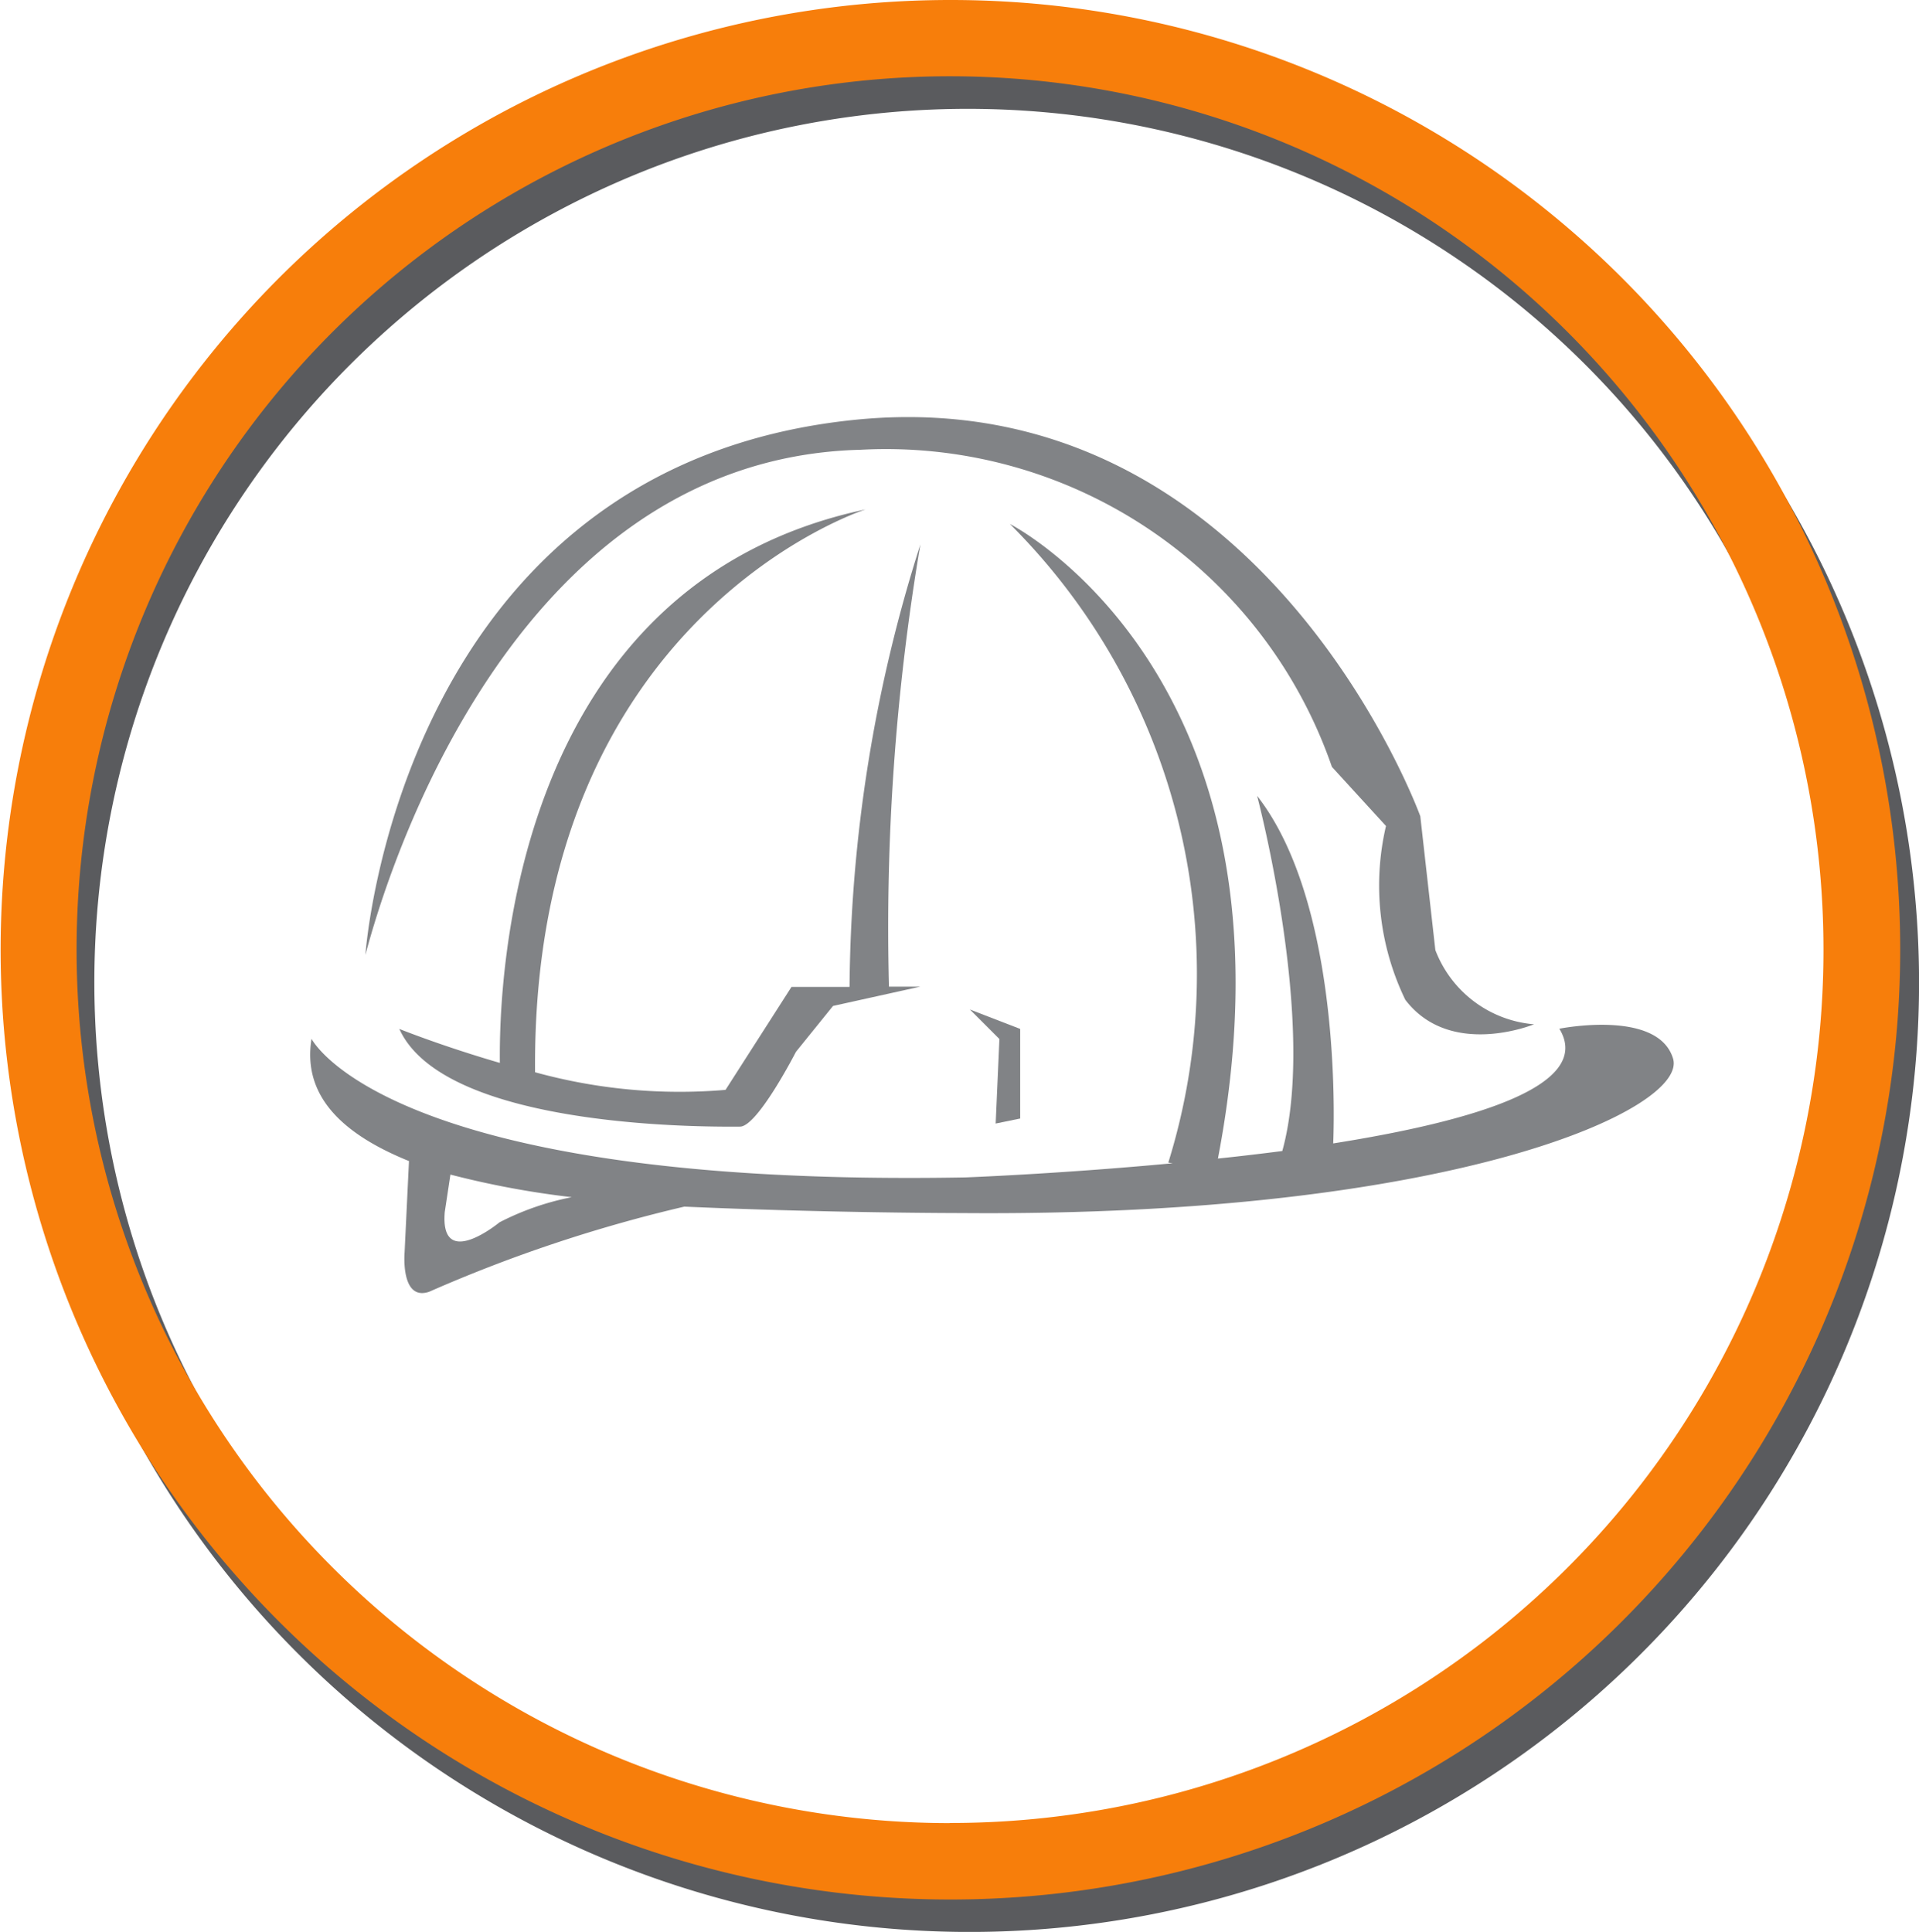
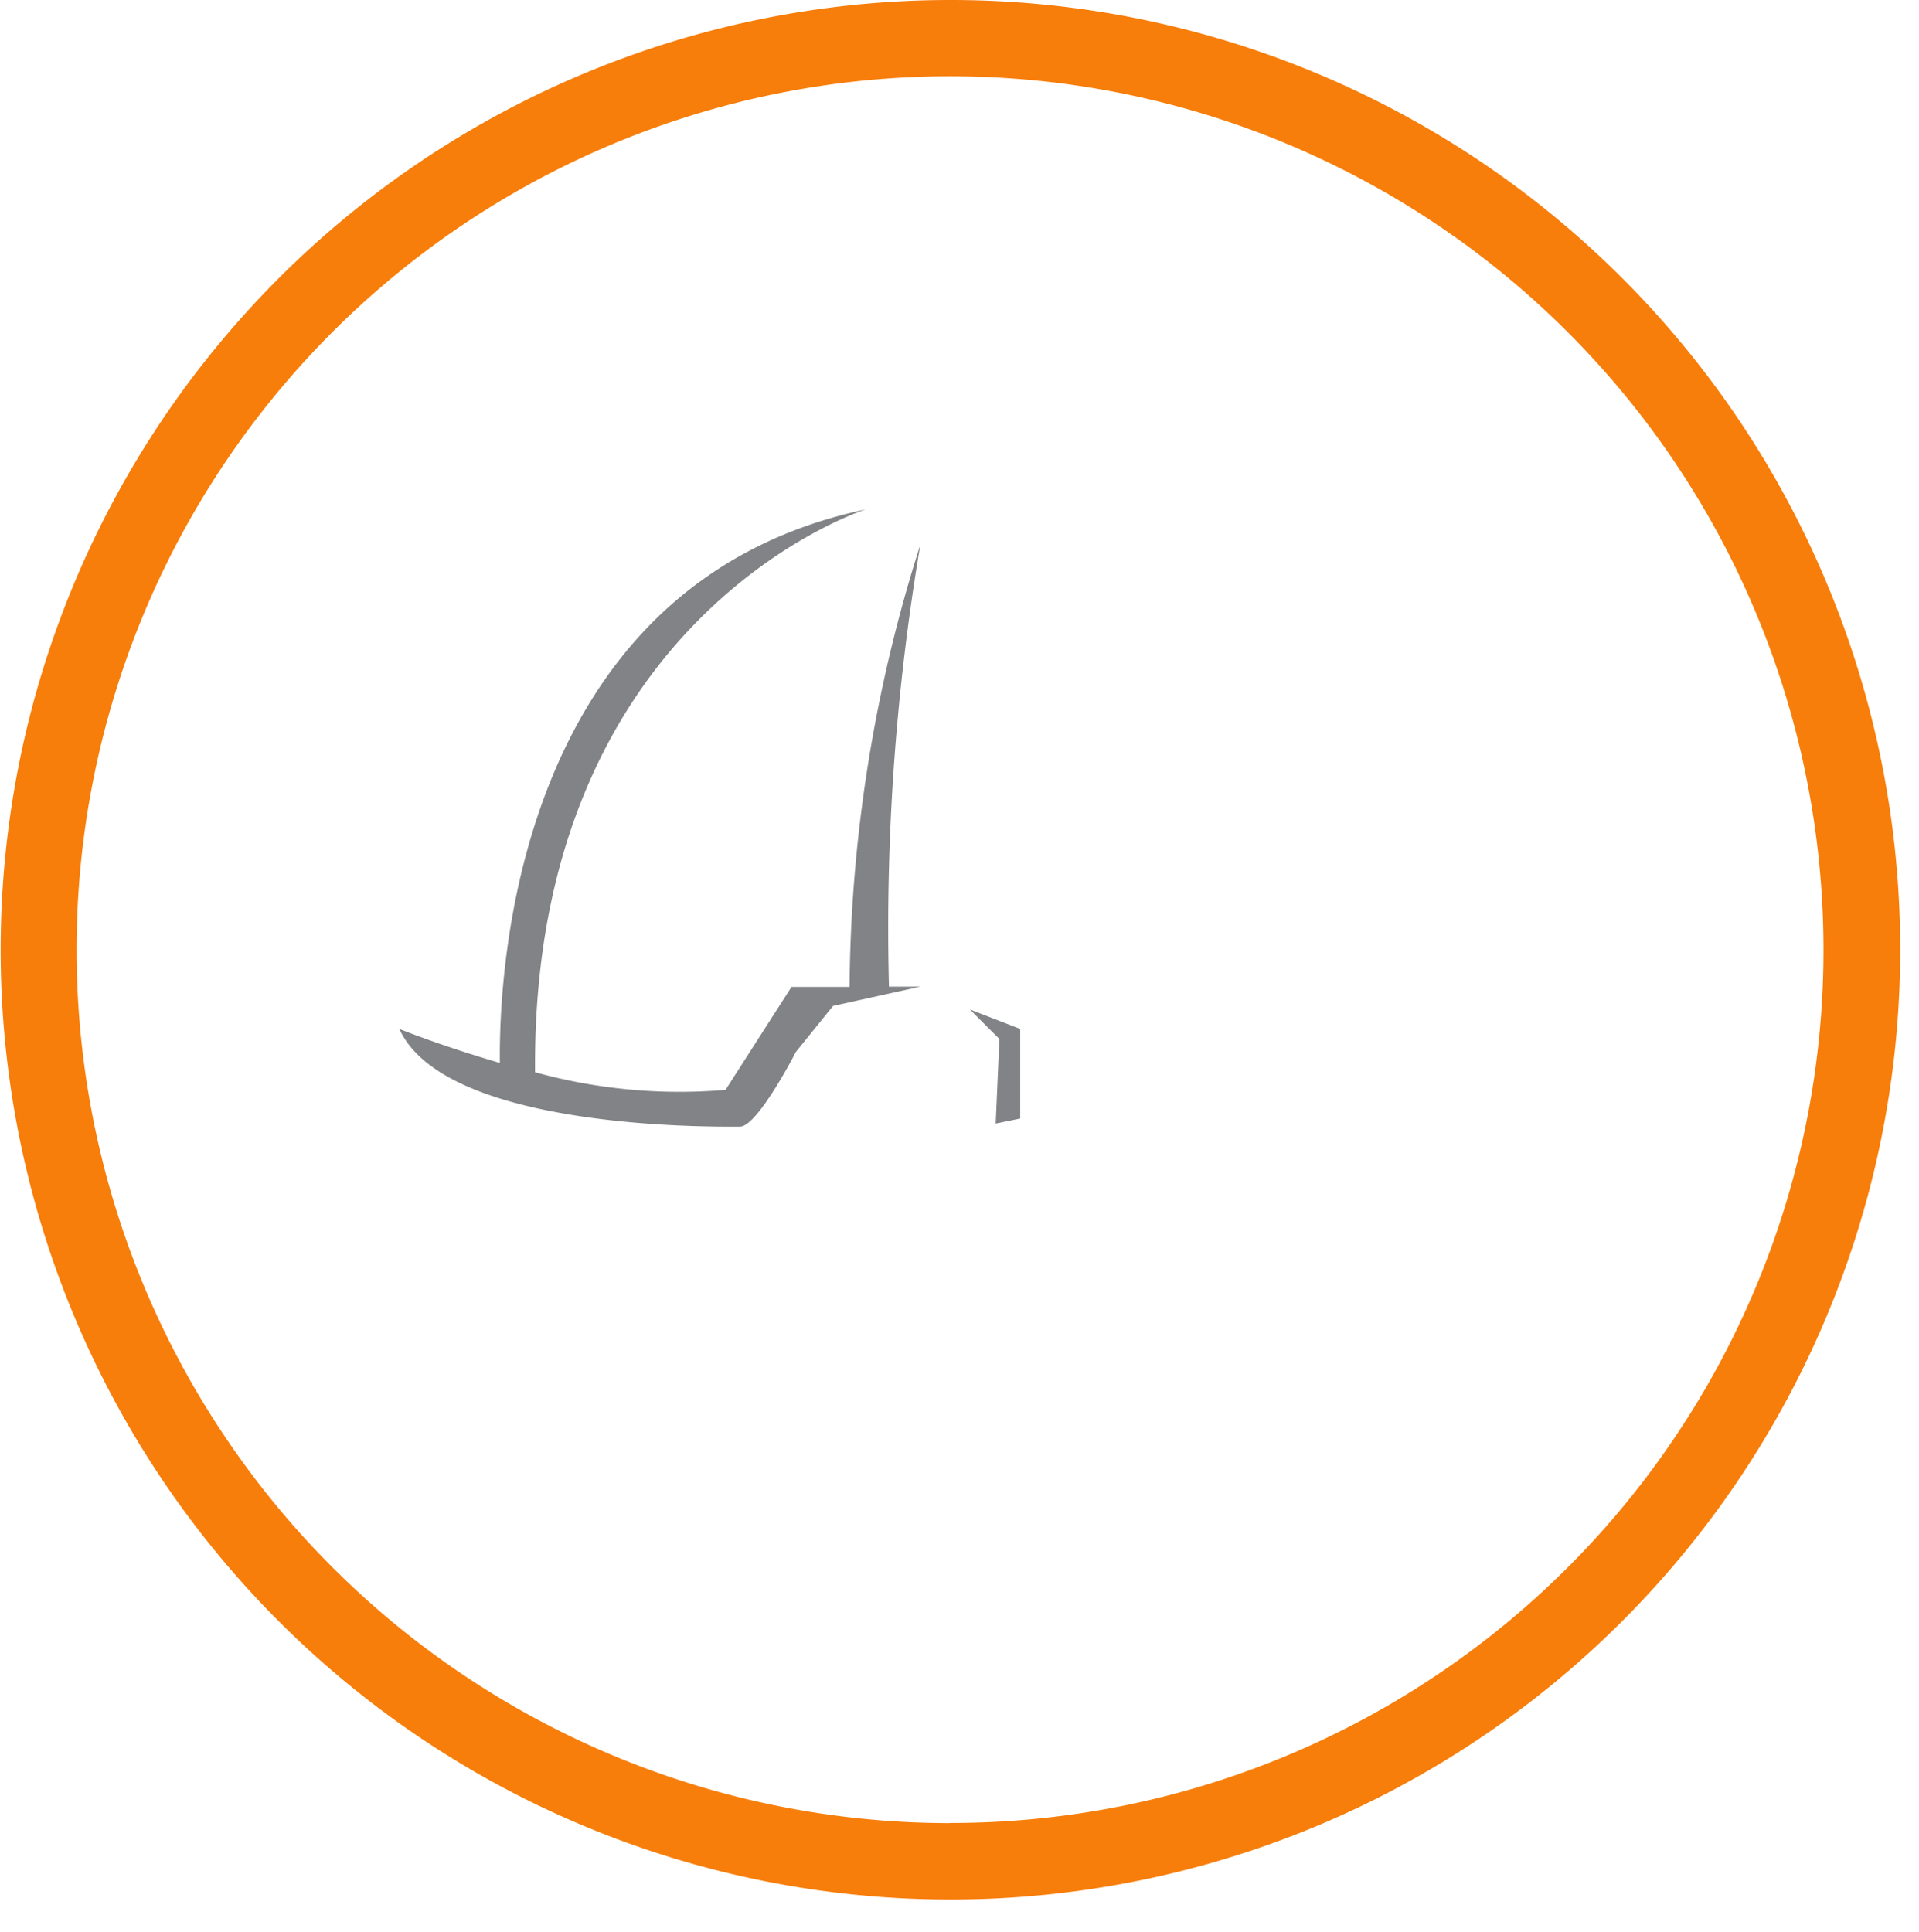
<svg xmlns="http://www.w3.org/2000/svg" id="Layer_1" data-name="Layer 1" viewBox="0 0 29.814 30.015">
  <defs>
    <style>
      .cls-1 {
        fill: #5a5b5e;
      }

      .cls-2 {
        fill: #f77e0b;
      }

      .cls-3 {
        fill: #818386;
      }
    </style>
  </defs>
  <title>5- Logo-Helmet</title>
-   <path class="cls-1" d="M452.752,21.391a14.751,14.751,0,1,0,14.766,14.746,14.761,14.761,0,0,0-14.766-14.746m0,28.315a13.569,13.569,0,1,1,13.555-13.569,13.558,13.558,0,0,1-13.555,13.569" transform="translate(-437.703 -20.877)" />
  <path class="cls-2" d="M452.459,20.877a14.756,14.756,0,1,0,14.766,14.756,14.749,14.749,0,0,0-14.766-14.756m0,28.325a13.57,13.57,0,1,1,13.574-13.569A13.561,13.561,0,0,1,452.459,49.2" transform="translate(-437.703 -20.877)" />
  <polygon class="cls-3" points="15.85 17.378 15.85 15.986 15.068 15.684 15.527 16.143 15.469 17.456 15.85 17.378" />
  <path class="cls-3" d="M450.9,36.21H450l-1.025,1.6a8.44,8.44,0,0,1-2.959-.274c-.059-7.094,5.137-8.745,5.137-8.745-5.5,1.167-5.7,7.31-5.684,8.6-.908-.264-1.562-.528-1.562-.528.723,1.592,5,1.518,5.293,1.518.273,0,.869-1.162.869-1.162l.576-.713,1.357-.3h-.488a35.7,35.7,0,0,1,.488-6.87,23.129,23.129,0,0,0-1.1,6.87" transform="translate(-437.703 -20.877)" />
-   <path class="cls-3" d="M451.072,27.865a7.331,7.331,0,0,1,7.324,4.927l.84.918a4.074,4.074,0,0,0,.3,2.7c.7.918,2,.381,2,.381a1.8,1.8,0,0,1-1.533-1.153l-.234-2.08s-2.451-6.772-8.75-6.162c-7.119.7-7.639,8.316-7.639,8.316.148-.537,1.994-7.7,7.687-7.847" transform="translate(-437.703 -20.877)" />
-   <path class="cls-3" d="M461.932,36.864c.527.879-1.328,1.431-3.516,1.778.029-.7.049-3.824-1.182-5.4,0,0,.938,3.545.391,5.518q-.513.066-1,.117c1.436-7.49-3.232-9.859-3.232-9.859a9.869,9.869,0,0,1,2.461,9.922l.068.01c-1.768.166-3.223.22-3.223.22-9,.161-10.156-2.154-10.156-2.154-.147.9.5,1.49,1.514,1.9l-.068,1.416s-.068.767.381.615a22.641,22.641,0,0,1,3.965-1.323c2.246.1,4.314.1,4.314.1,7.668.063,11.281-1.626,11.047-2.4s-1.768-.464-1.768-.464m-16.465,3.008s-.928.767-.85-.161l.088-.581a13.862,13.862,0,0,0,1.885.351,4.211,4.211,0,0,0-1.123.391" transform="translate(-437.703 -20.877)" />
</svg>